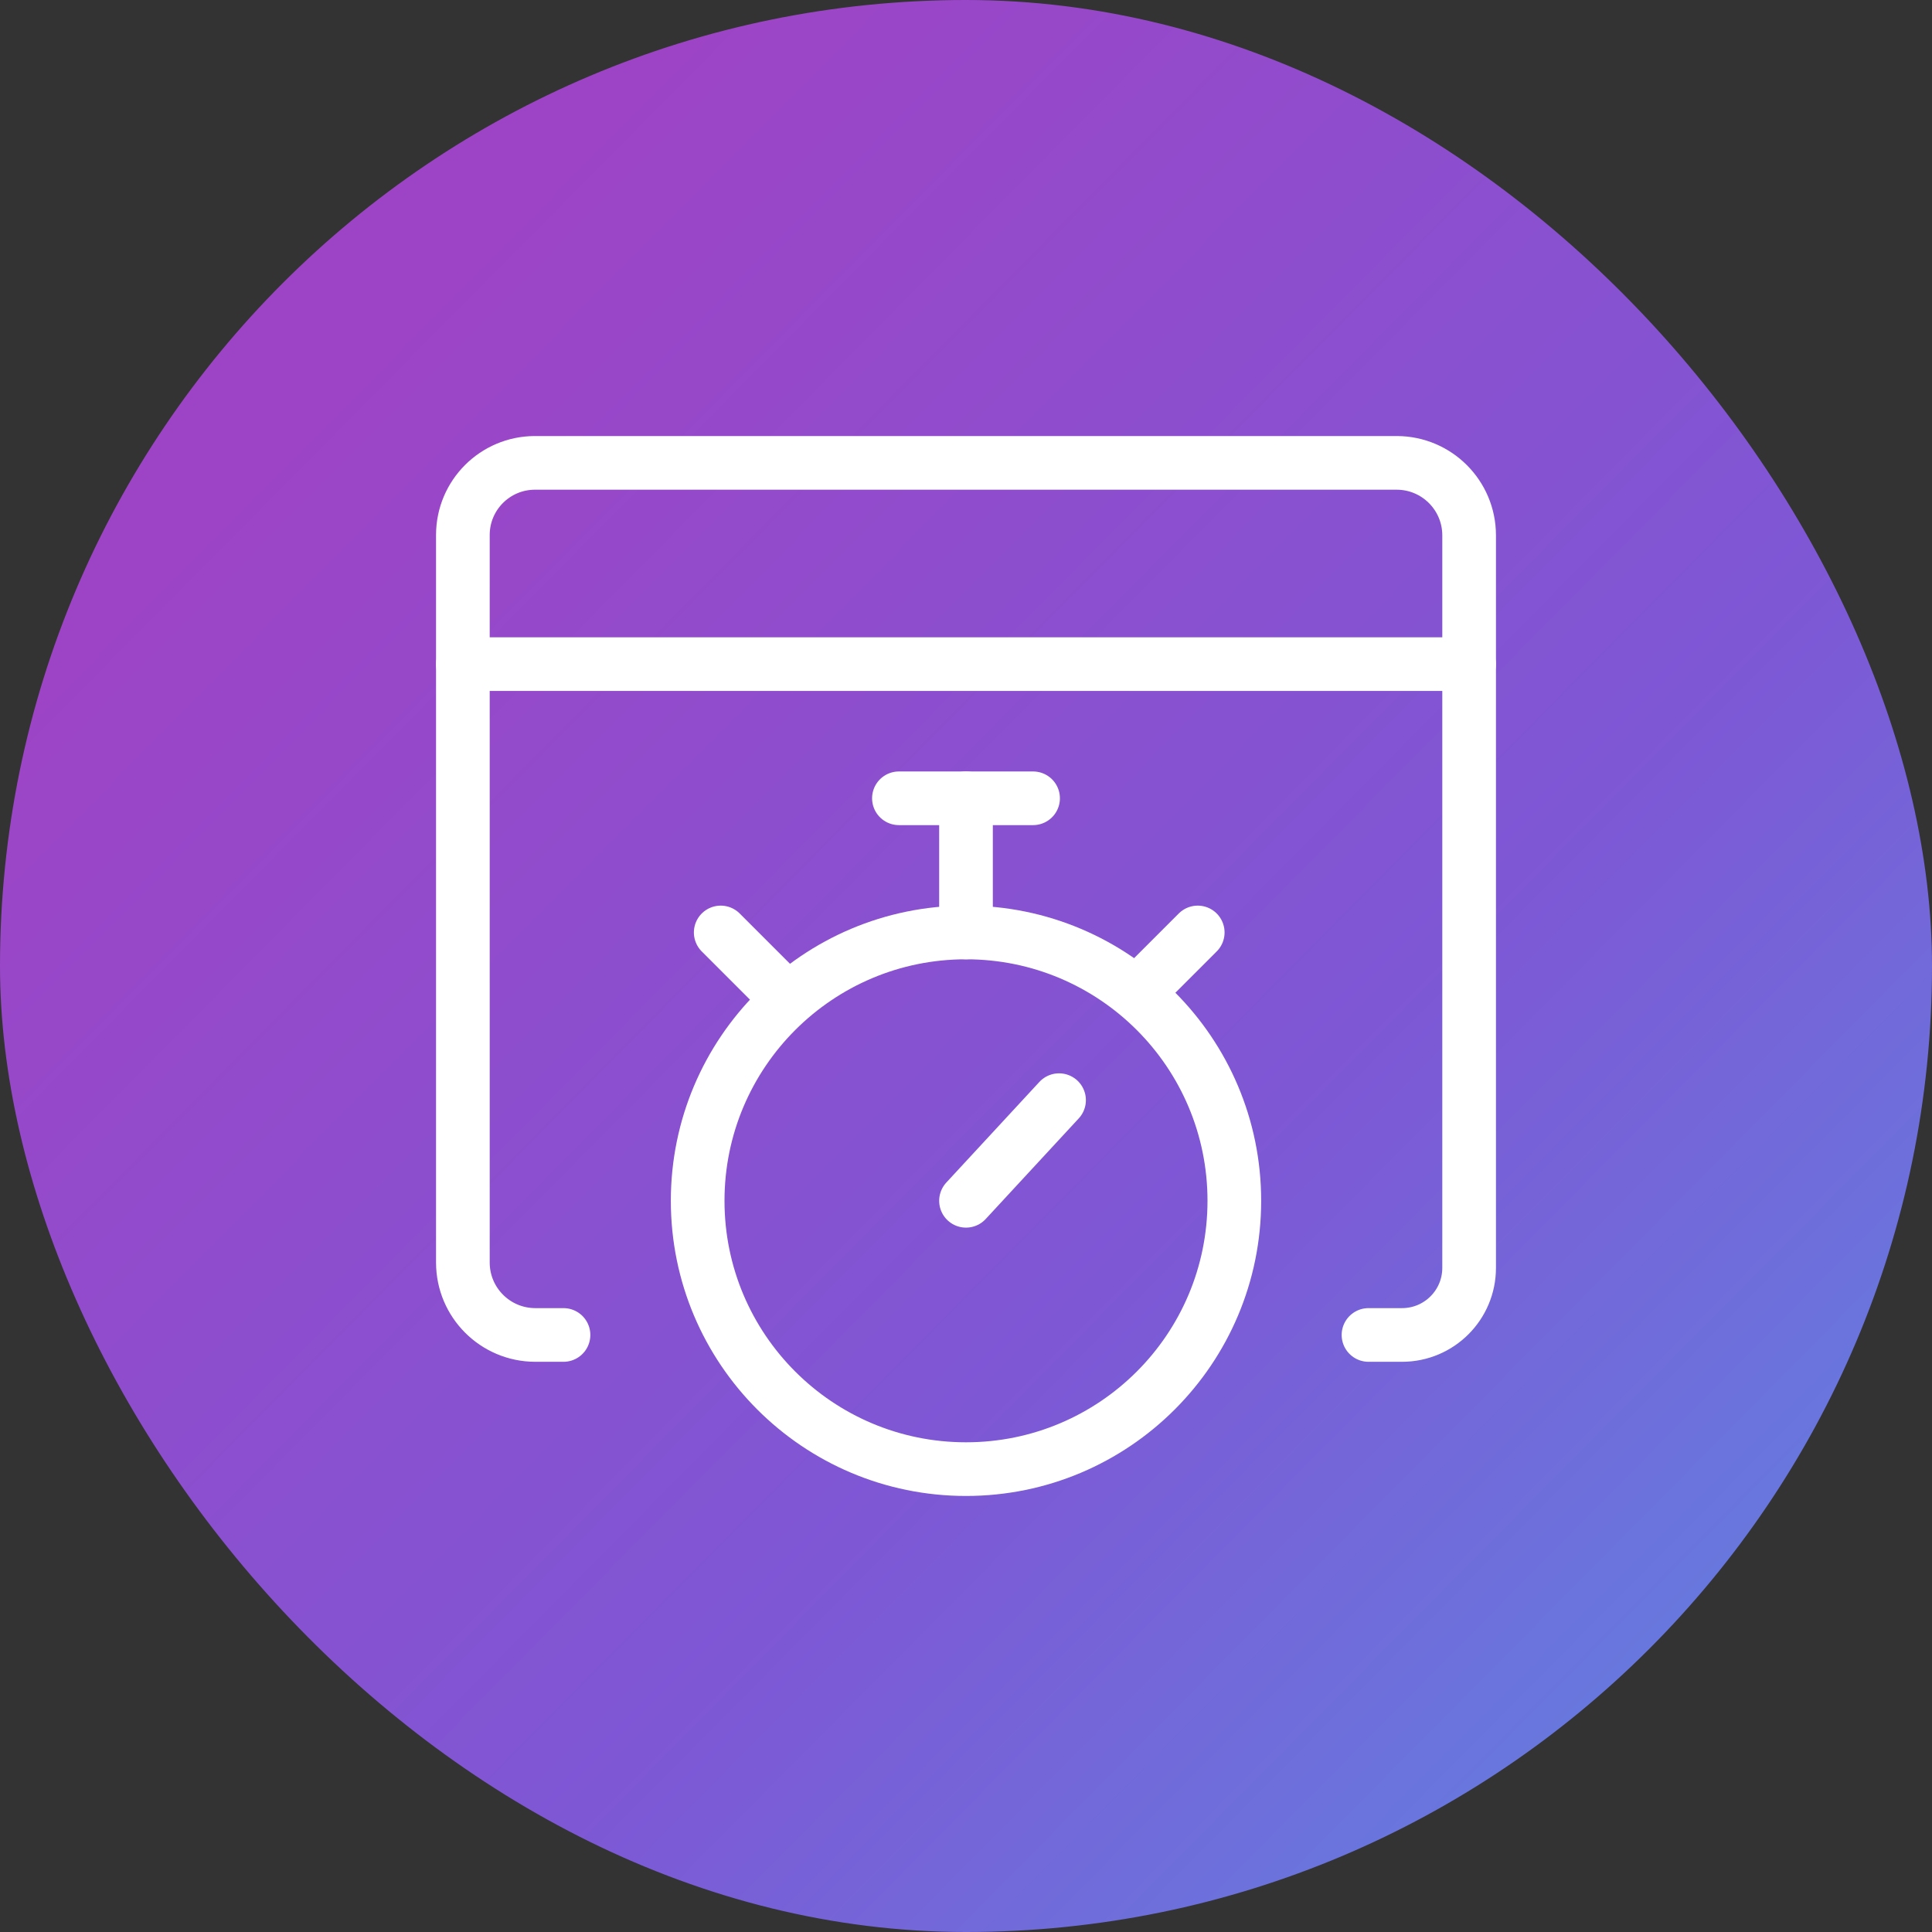
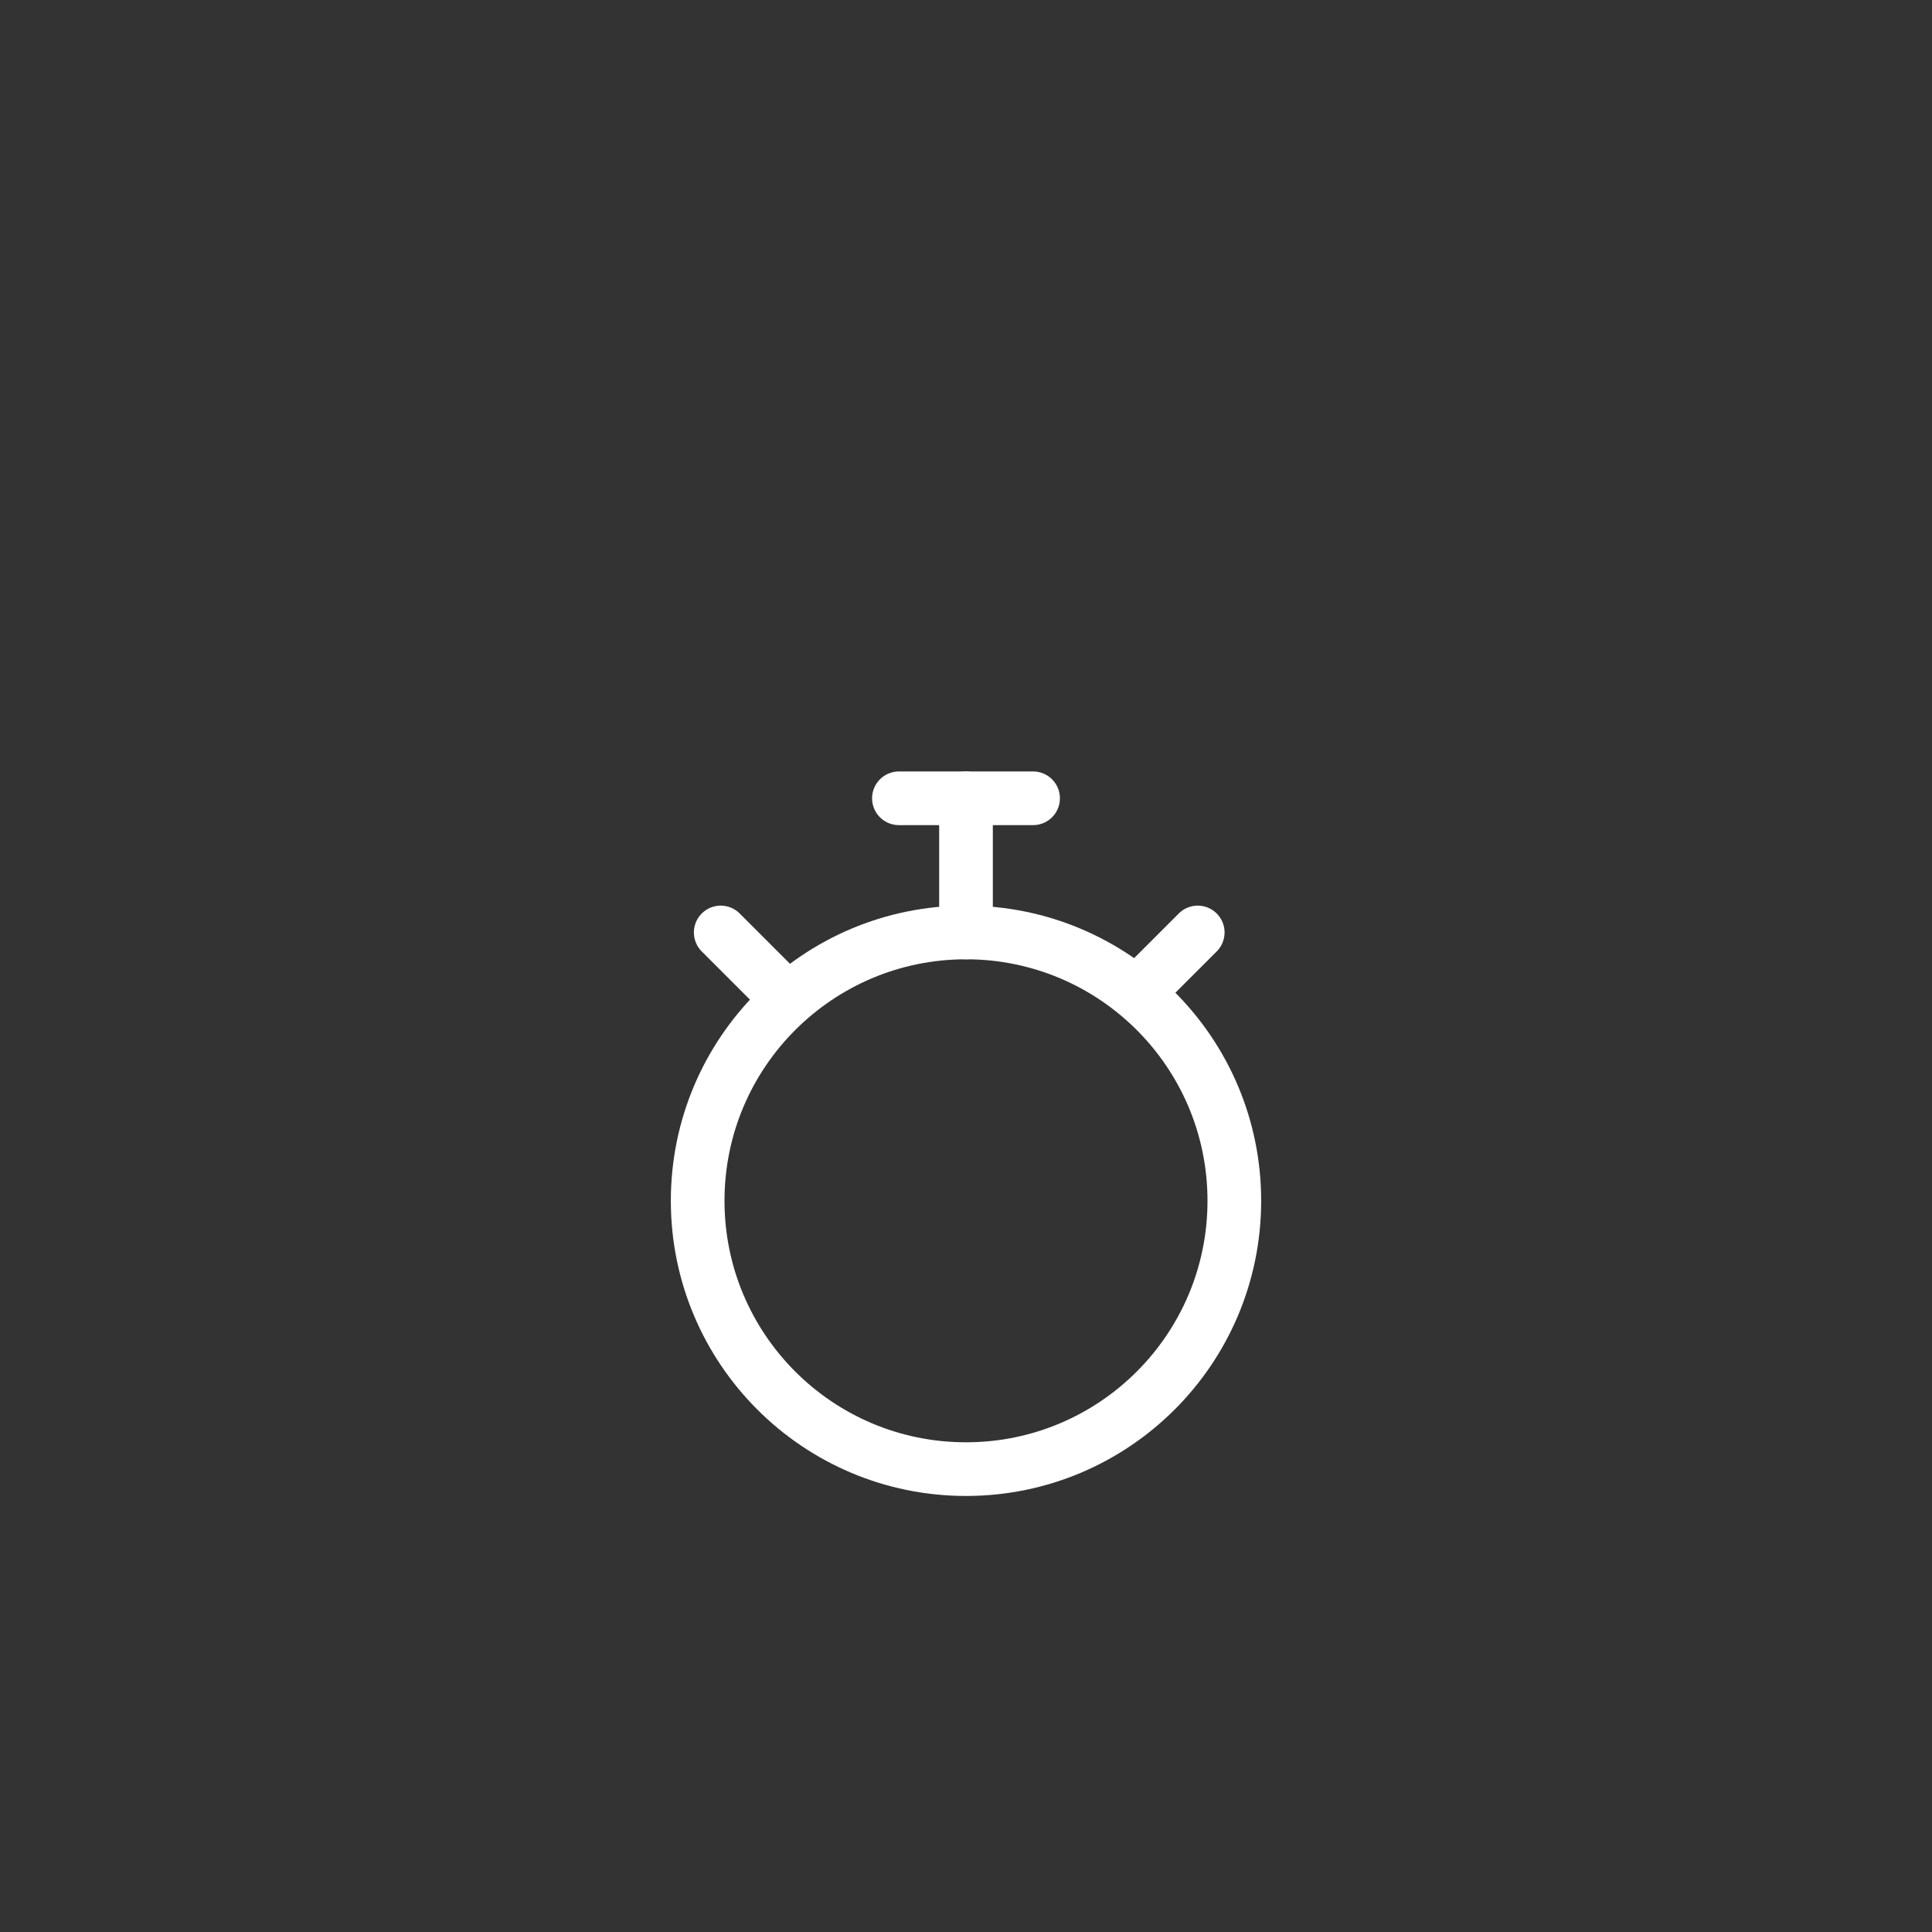
<svg xmlns="http://www.w3.org/2000/svg" width="72" height="72" viewBox="0 0 72 72" fill="none">
  <rect x="0" y="0" width="72" height="72" fill="#333333" stroke="none" />
-   <rect width="72" height="72" rx="36" fill="url(#paint0_linear_6229_135288)" />
-   <path d="M51 49.75H52.25C53.631 49.75 54.75 48.631 54.75 47.25V19.942C54.745 18.457 53.543 17.255 52.058 17.25H19.928C18.451 17.255 17.255 18.451 17.25 19.928V47.057C17.254 48.542 18.456 49.745 19.942 49.75H21" stroke="white" stroke-width="2" stroke-linecap="round" stroke-linejoin="round" />
-   <path d="M17.25 24.75H54.75" stroke="white" stroke-width="2" stroke-linecap="round" stroke-linejoin="round" />
  <path fill-rule="evenodd" clip-rule="evenodd" d="M36 54.75C41.523 54.75 46 50.273 46 44.75C46 39.227 41.523 34.75 36 34.75C30.477 34.75 26 39.227 26 44.75C26 50.273 30.477 54.75 36 54.75Z" stroke="white" stroke-width="2" stroke-linecap="round" stroke-linejoin="round" />
-   <path d="M36 44.75L39.468 41" stroke="white" stroke-width="2" stroke-linecap="round" stroke-linejoin="round" />
  <path d="M36 34.75V29.75" stroke="white" stroke-width="2" stroke-linecap="round" stroke-linejoin="round" />
  <path d="M33.5 29.75H38.5" stroke="white" stroke-width="2" stroke-linecap="round" stroke-linejoin="round" />
  <path d="M42.414 36.972L44.636 34.75" stroke="white" stroke-width="2" stroke-linecap="round" stroke-linejoin="round" />
  <path d="M29.081 36.972L26.859 34.75" stroke="white" stroke-width="2" stroke-linecap="round" stroke-linejoin="round" />
  <defs>
    <linearGradient id="paint0_linear_6229_135288" x1="63.5" y1="61" x2="14.502" y2="12.498" gradientUnits="userSpaceOnUse">
      <stop stop-color="#6779DE" />
      <stop offset="0.362" stop-color="#7E57D5" />
      <stop offset="1" stop-color="#9D44C6" />
    </linearGradient>
  </defs>
</svg>